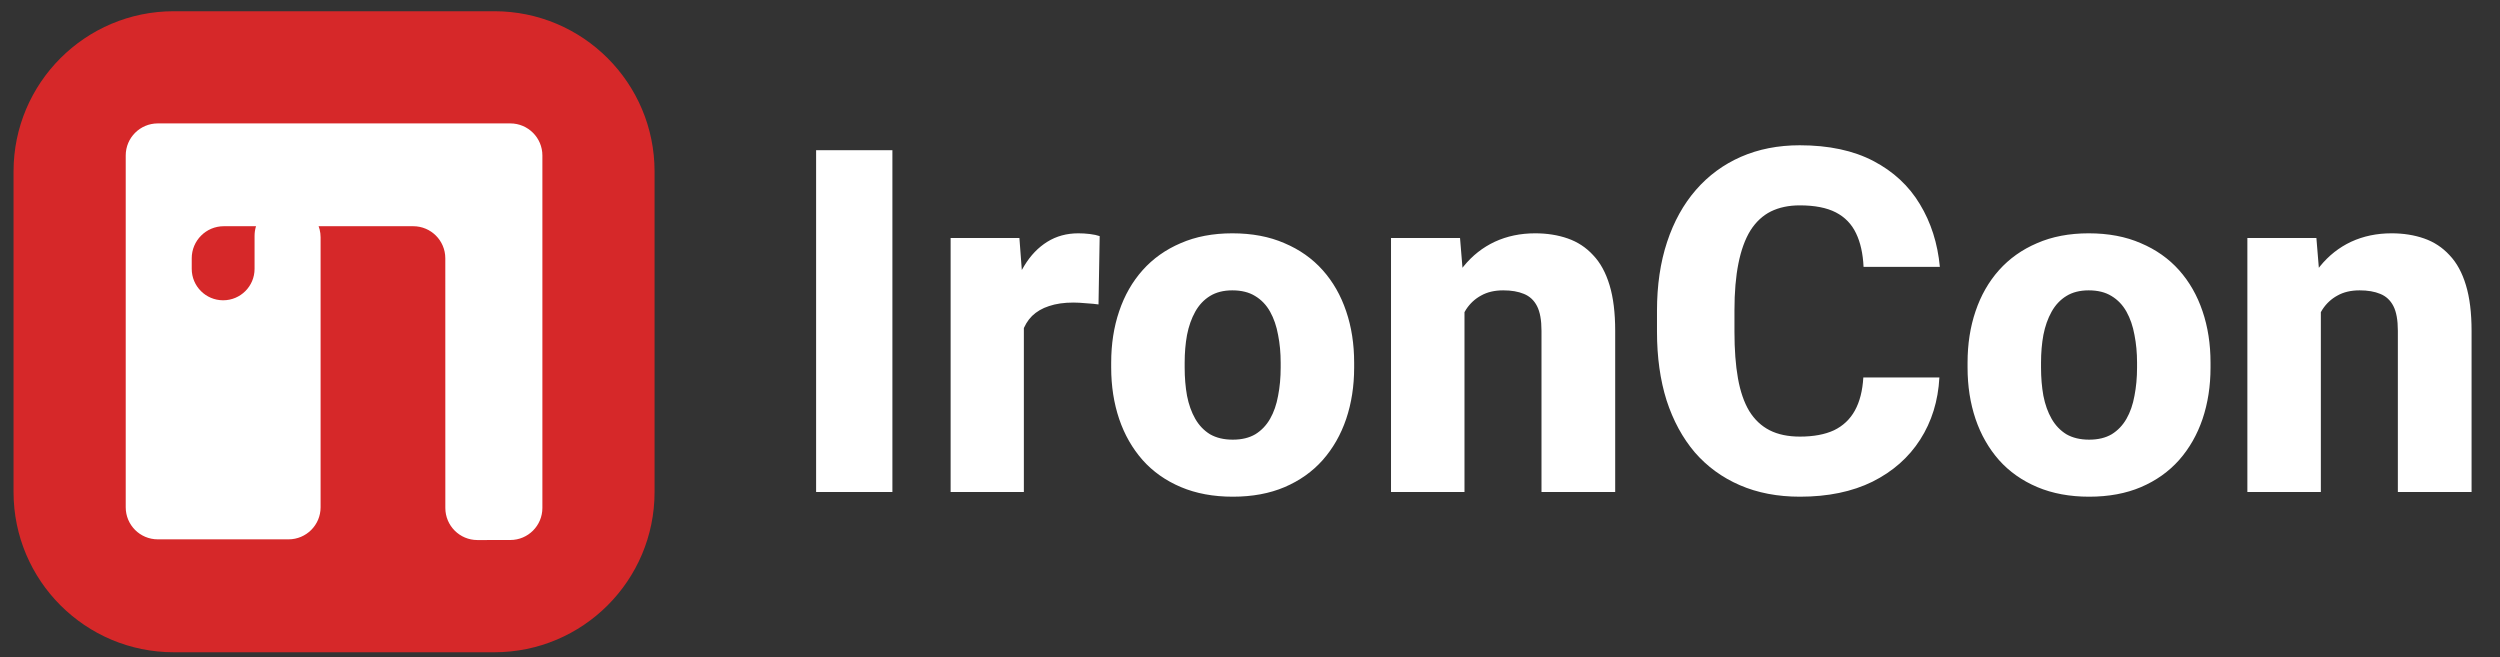
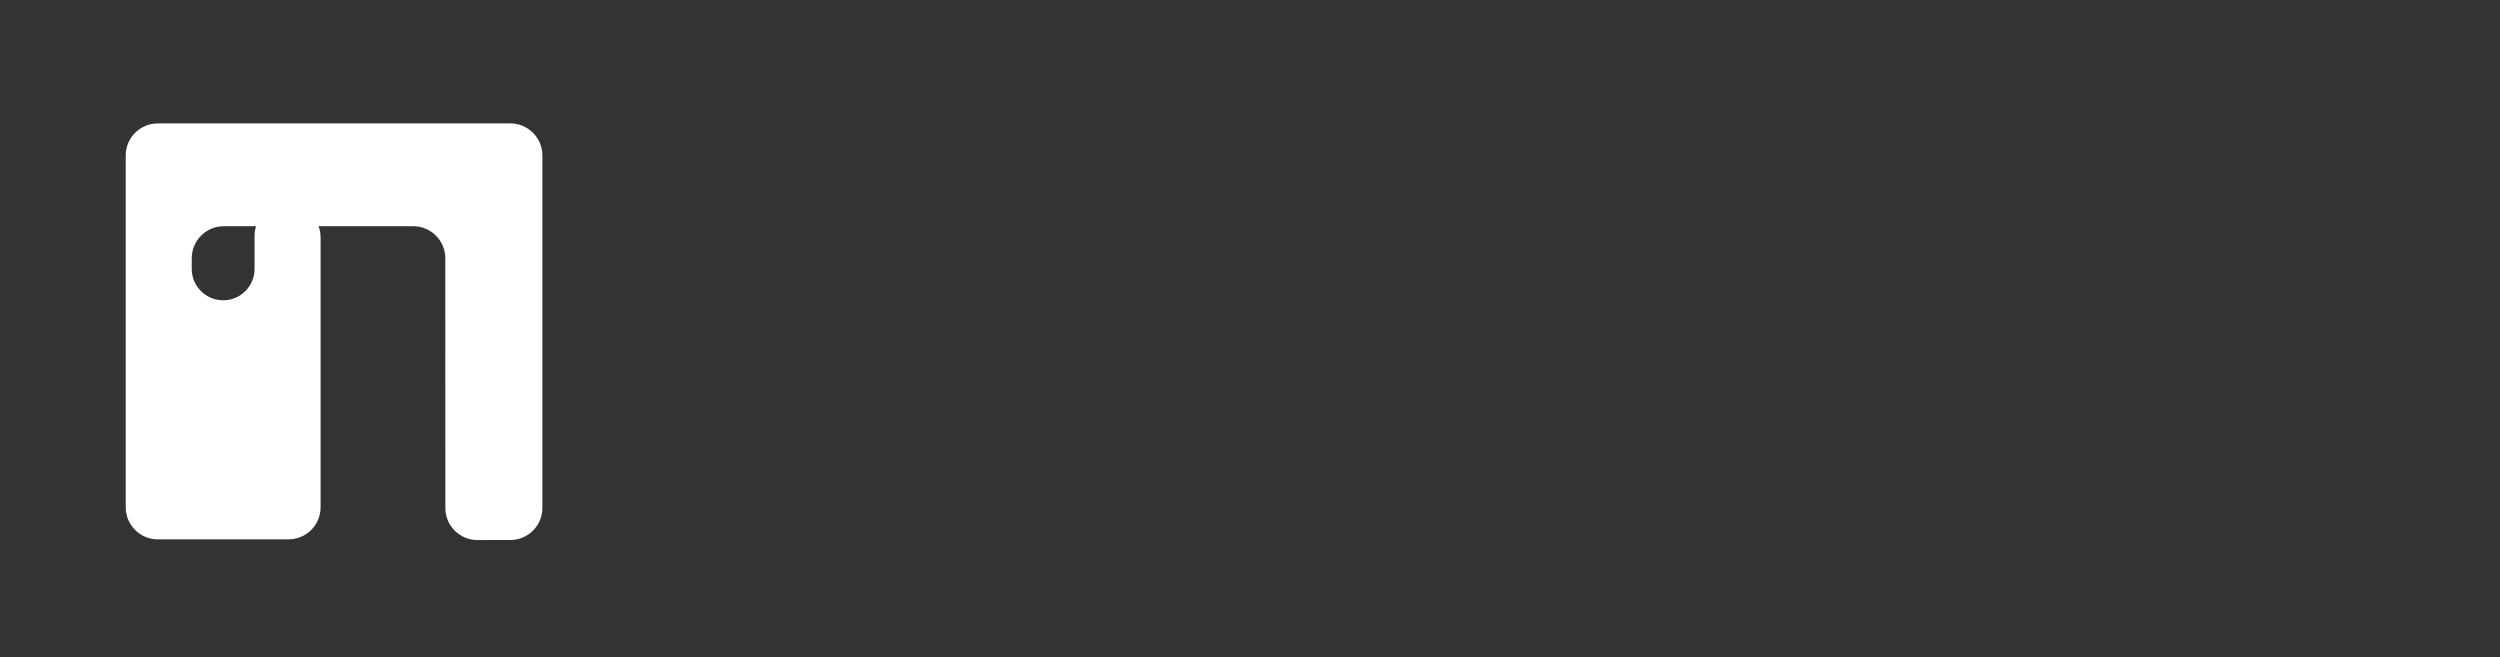
<svg xmlns="http://www.w3.org/2000/svg" width="156" height="41" viewBox="0 0 156 41" fill="none">
  <rect x="0" y="0" width="156" height="41" fill="#333333" stroke="none" />
-   <path d="M30.845 0.701H10.845C5.322 0.701 0.845 5.178 0.845 10.701V30.701C0.845 36.224 5.322 40.701 10.845 40.701H30.845C36.368 40.701 40.845 36.224 40.845 30.701V10.701C40.845 5.178 36.368 0.701 30.845 0.701Z" fill="#D62829" />
  <path d="M9.845 33.655C8.74 33.655 7.845 32.76 7.845 31.655V9.701C7.845 8.597 8.74 7.701 9.845 7.701H31.845C32.949 7.701 33.845 8.597 33.845 9.701V31.696C33.845 32.8 32.951 33.695 31.847 33.696L29.792 33.699C28.686 33.7 27.79 32.804 27.789 31.699L27.787 16.116C27.786 15.011 26.891 14.116 25.787 14.116H13.964C12.86 14.116 11.964 15.012 11.964 16.116V16.778C11.964 17.86 12.842 18.738 13.925 18.738C15.008 18.738 15.885 17.86 15.885 16.778V14.723C15.885 13.118 17.68 12.167 19.008 13.068L19.128 13.149C19.677 13.521 20.005 14.141 20.005 14.805V31.655C20.005 32.76 19.11 33.655 18.005 33.655H9.845Z" fill="white" />
-   <path d="M55.686 9.373V30.701H50.925V9.373H55.686ZM63.889 18.543V30.701H59.319V14.852H63.611L63.889 18.543ZM68.62 14.734L68.547 18.997C68.352 18.968 68.098 18.943 67.785 18.924C67.473 18.895 67.204 18.88 66.98 18.88C66.394 18.88 65.886 18.953 65.456 19.1C65.036 19.236 64.685 19.441 64.401 19.715C64.128 19.988 63.923 20.33 63.786 20.74C63.65 21.141 63.581 21.605 63.581 22.132L62.717 21.707C62.717 20.662 62.819 19.705 63.025 18.836C63.23 17.967 63.528 17.215 63.918 16.58C64.309 15.935 64.787 15.438 65.354 15.086C65.92 14.734 66.565 14.559 67.287 14.559C67.522 14.559 67.761 14.573 68.005 14.602C68.249 14.632 68.454 14.676 68.62 14.734ZM69.338 22.938V22.63C69.338 21.468 69.504 20.398 69.836 19.422C70.168 18.436 70.656 17.581 71.301 16.858C71.945 16.136 72.737 15.574 73.674 15.174C74.612 14.764 75.686 14.559 76.897 14.559C78.127 14.559 79.211 14.764 80.149 15.174C81.096 15.574 81.892 16.136 82.536 16.858C83.181 17.581 83.669 18.436 84.001 19.422C84.333 20.398 84.499 21.468 84.499 22.63V22.938C84.499 24.09 84.333 25.159 84.001 26.145C83.669 27.122 83.181 27.977 82.536 28.709C81.892 29.432 81.101 29.993 80.163 30.394C79.226 30.794 78.147 30.994 76.926 30.994C75.715 30.994 74.636 30.794 73.689 30.394C72.741 29.993 71.945 29.432 71.301 28.709C70.656 27.977 70.168 27.122 69.836 26.145C69.504 25.159 69.338 24.09 69.338 22.938ZM73.923 22.63V22.938C73.923 23.562 73.972 24.148 74.07 24.695C74.177 25.242 74.348 25.721 74.582 26.131C74.817 26.541 75.124 26.863 75.505 27.098C75.896 27.322 76.369 27.435 76.926 27.435C77.483 27.435 77.951 27.322 78.332 27.098C78.713 26.863 79.021 26.541 79.255 26.131C79.489 25.721 79.655 25.242 79.753 24.695C79.861 24.148 79.914 23.562 79.914 22.938V22.63C79.914 22.015 79.861 21.439 79.753 20.901C79.655 20.355 79.489 19.871 79.255 19.451C79.021 19.031 78.708 18.704 78.317 18.47C77.937 18.235 77.463 18.118 76.897 18.118C76.35 18.118 75.886 18.235 75.505 18.47C75.124 18.704 74.817 19.031 74.582 19.451C74.348 19.871 74.177 20.355 74.07 20.901C73.972 21.439 73.923 22.015 73.923 22.63ZM91.384 18.235V30.701H86.799V14.852H91.106L91.384 18.235ZM90.783 22.22L89.641 22.249C89.641 21.058 89.787 19.988 90.08 19.041C90.373 18.094 90.788 17.288 91.325 16.624C91.872 15.95 92.522 15.438 93.274 15.086C94.035 14.734 94.875 14.559 95.793 14.559C96.535 14.559 97.214 14.666 97.829 14.881C98.445 15.096 98.972 15.442 99.411 15.921C99.861 16.39 100.202 17.015 100.437 17.796C100.671 18.567 100.788 19.52 100.788 20.652V30.701H96.189V20.638C96.189 19.974 96.096 19.461 95.91 19.1C95.725 18.738 95.451 18.484 95.09 18.338C94.738 18.191 94.309 18.118 93.801 18.118C93.264 18.118 92.805 18.226 92.424 18.44C92.043 18.645 91.731 18.934 91.487 19.305C91.242 19.676 91.062 20.11 90.945 20.608C90.837 21.106 90.783 21.644 90.783 22.22ZM116.272 23.553H121.018C120.94 25.018 120.539 26.311 119.817 27.435C119.104 28.548 118.112 29.422 116.843 30.057C115.573 30.682 114.065 30.994 112.317 30.994C110.92 30.994 109.67 30.755 108.567 30.276C107.463 29.798 106.526 29.114 105.754 28.226C104.992 27.327 104.406 26.248 103.996 24.988C103.596 23.719 103.396 22.288 103.396 20.696V19.393C103.396 17.801 103.606 16.37 104.026 15.101C104.445 13.831 105.046 12.747 105.827 11.849C106.609 10.95 107.546 10.262 108.64 9.783C109.734 9.305 110.954 9.065 112.302 9.065C114.118 9.065 115.651 9.393 116.901 10.047C118.151 10.701 119.118 11.6 119.802 12.742C120.495 13.885 120.91 15.188 121.047 16.653H116.286C116.247 15.823 116.091 15.125 115.818 14.559C115.544 13.982 115.124 13.548 114.558 13.255C113.991 12.962 113.239 12.815 112.302 12.815C111.618 12.815 111.018 12.942 110.5 13.196C109.992 13.45 109.568 13.846 109.226 14.383C108.894 14.92 108.645 15.604 108.479 16.434C108.313 17.254 108.23 18.23 108.23 19.363V20.696C108.23 21.819 108.303 22.791 108.449 23.611C108.596 24.432 108.83 25.11 109.152 25.648C109.484 26.185 109.909 26.585 110.427 26.849C110.944 27.112 111.574 27.244 112.317 27.244C113.166 27.244 113.874 27.112 114.441 26.849C115.007 26.575 115.442 26.165 115.744 25.618C116.047 25.071 116.223 24.383 116.272 23.553ZM122.776 22.938V22.63C122.776 21.468 122.942 20.398 123.274 19.422C123.606 18.436 124.094 17.581 124.738 16.858C125.383 16.136 126.174 15.574 127.111 15.174C128.049 14.764 129.123 14.559 130.334 14.559C131.565 14.559 132.649 14.764 133.586 15.174C134.533 15.574 135.329 16.136 135.974 16.858C136.618 17.581 137.107 18.436 137.439 19.422C137.771 20.398 137.937 21.468 137.937 22.63V22.938C137.937 24.09 137.771 25.159 137.439 26.145C137.107 27.122 136.618 27.977 135.974 28.709C135.329 29.432 134.538 29.993 133.601 30.394C132.663 30.794 131.584 30.994 130.363 30.994C129.152 30.994 128.073 30.794 127.126 30.394C126.179 29.993 125.383 29.432 124.738 28.709C124.094 27.977 123.606 27.122 123.274 26.145C122.942 25.159 122.776 24.09 122.776 22.938ZM127.36 22.63V22.938C127.36 23.562 127.409 24.148 127.507 24.695C127.614 25.242 127.785 25.721 128.02 26.131C128.254 26.541 128.562 26.863 128.943 27.098C129.333 27.322 129.807 27.435 130.363 27.435C130.92 27.435 131.389 27.322 131.77 27.098C132.151 26.863 132.458 26.541 132.693 26.131C132.927 25.721 133.093 25.242 133.191 24.695C133.298 24.148 133.352 23.562 133.352 22.938V22.63C133.352 22.015 133.298 21.439 133.191 20.901C133.093 20.355 132.927 19.871 132.693 19.451C132.458 19.031 132.146 18.704 131.755 18.47C131.374 18.235 130.901 18.118 130.334 18.118C129.787 18.118 129.323 18.235 128.943 18.47C128.562 18.704 128.254 19.031 128.02 19.451C127.785 19.871 127.614 20.355 127.507 20.901C127.409 21.439 127.36 22.015 127.36 22.63ZM144.821 18.235V30.701H140.236V14.852H144.543L144.821 18.235ZM144.221 22.22L143.078 22.249C143.078 21.058 143.225 19.988 143.518 19.041C143.811 18.094 144.226 17.288 144.763 16.624C145.31 15.95 145.959 15.438 146.711 15.086C147.473 14.734 148.313 14.559 149.231 14.559C149.973 14.559 150.651 14.666 151.267 14.881C151.882 15.096 152.409 15.442 152.849 15.921C153.298 16.39 153.64 17.015 153.874 17.796C154.109 18.567 154.226 19.52 154.226 20.652V30.701H149.626V20.638C149.626 19.974 149.533 19.461 149.348 19.1C149.162 18.738 148.889 18.484 148.527 18.338C148.176 18.191 147.746 18.118 147.238 18.118C146.701 18.118 146.242 18.226 145.861 18.44C145.481 18.645 145.168 18.934 144.924 19.305C144.68 19.676 144.499 20.11 144.382 20.608C144.275 21.106 144.221 21.644 144.221 22.22Z" fill="white" />
</svg>